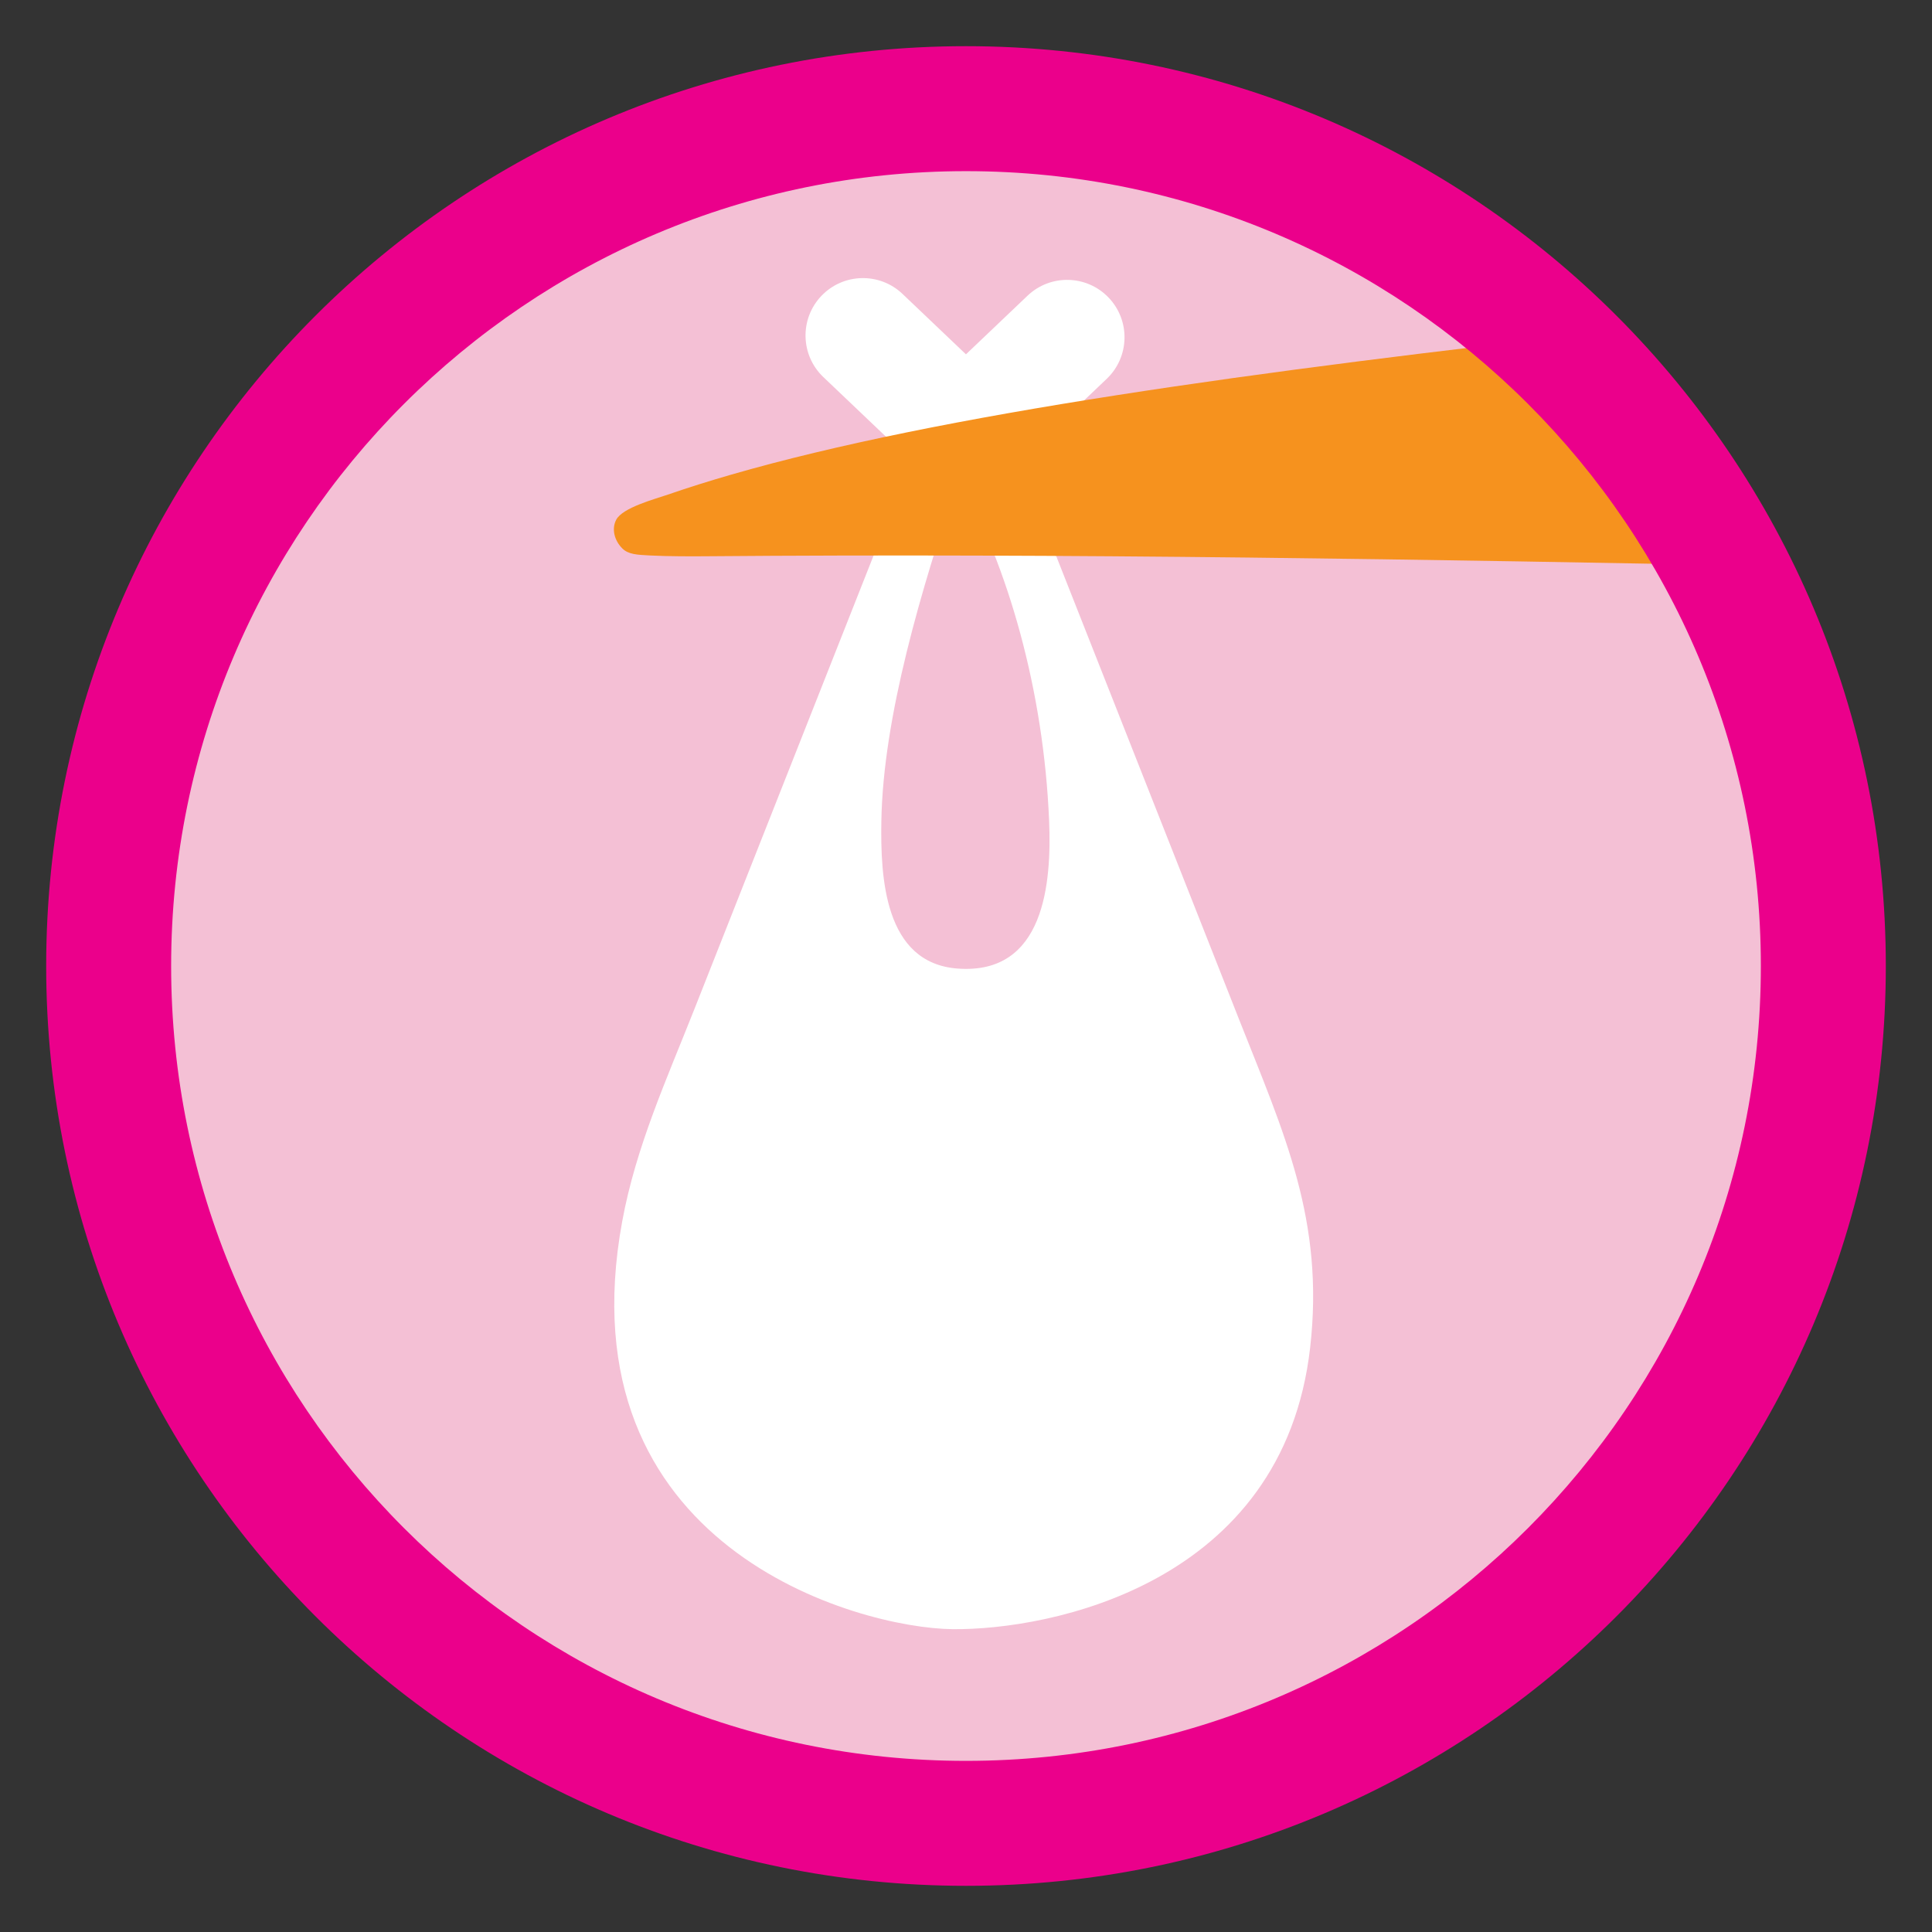
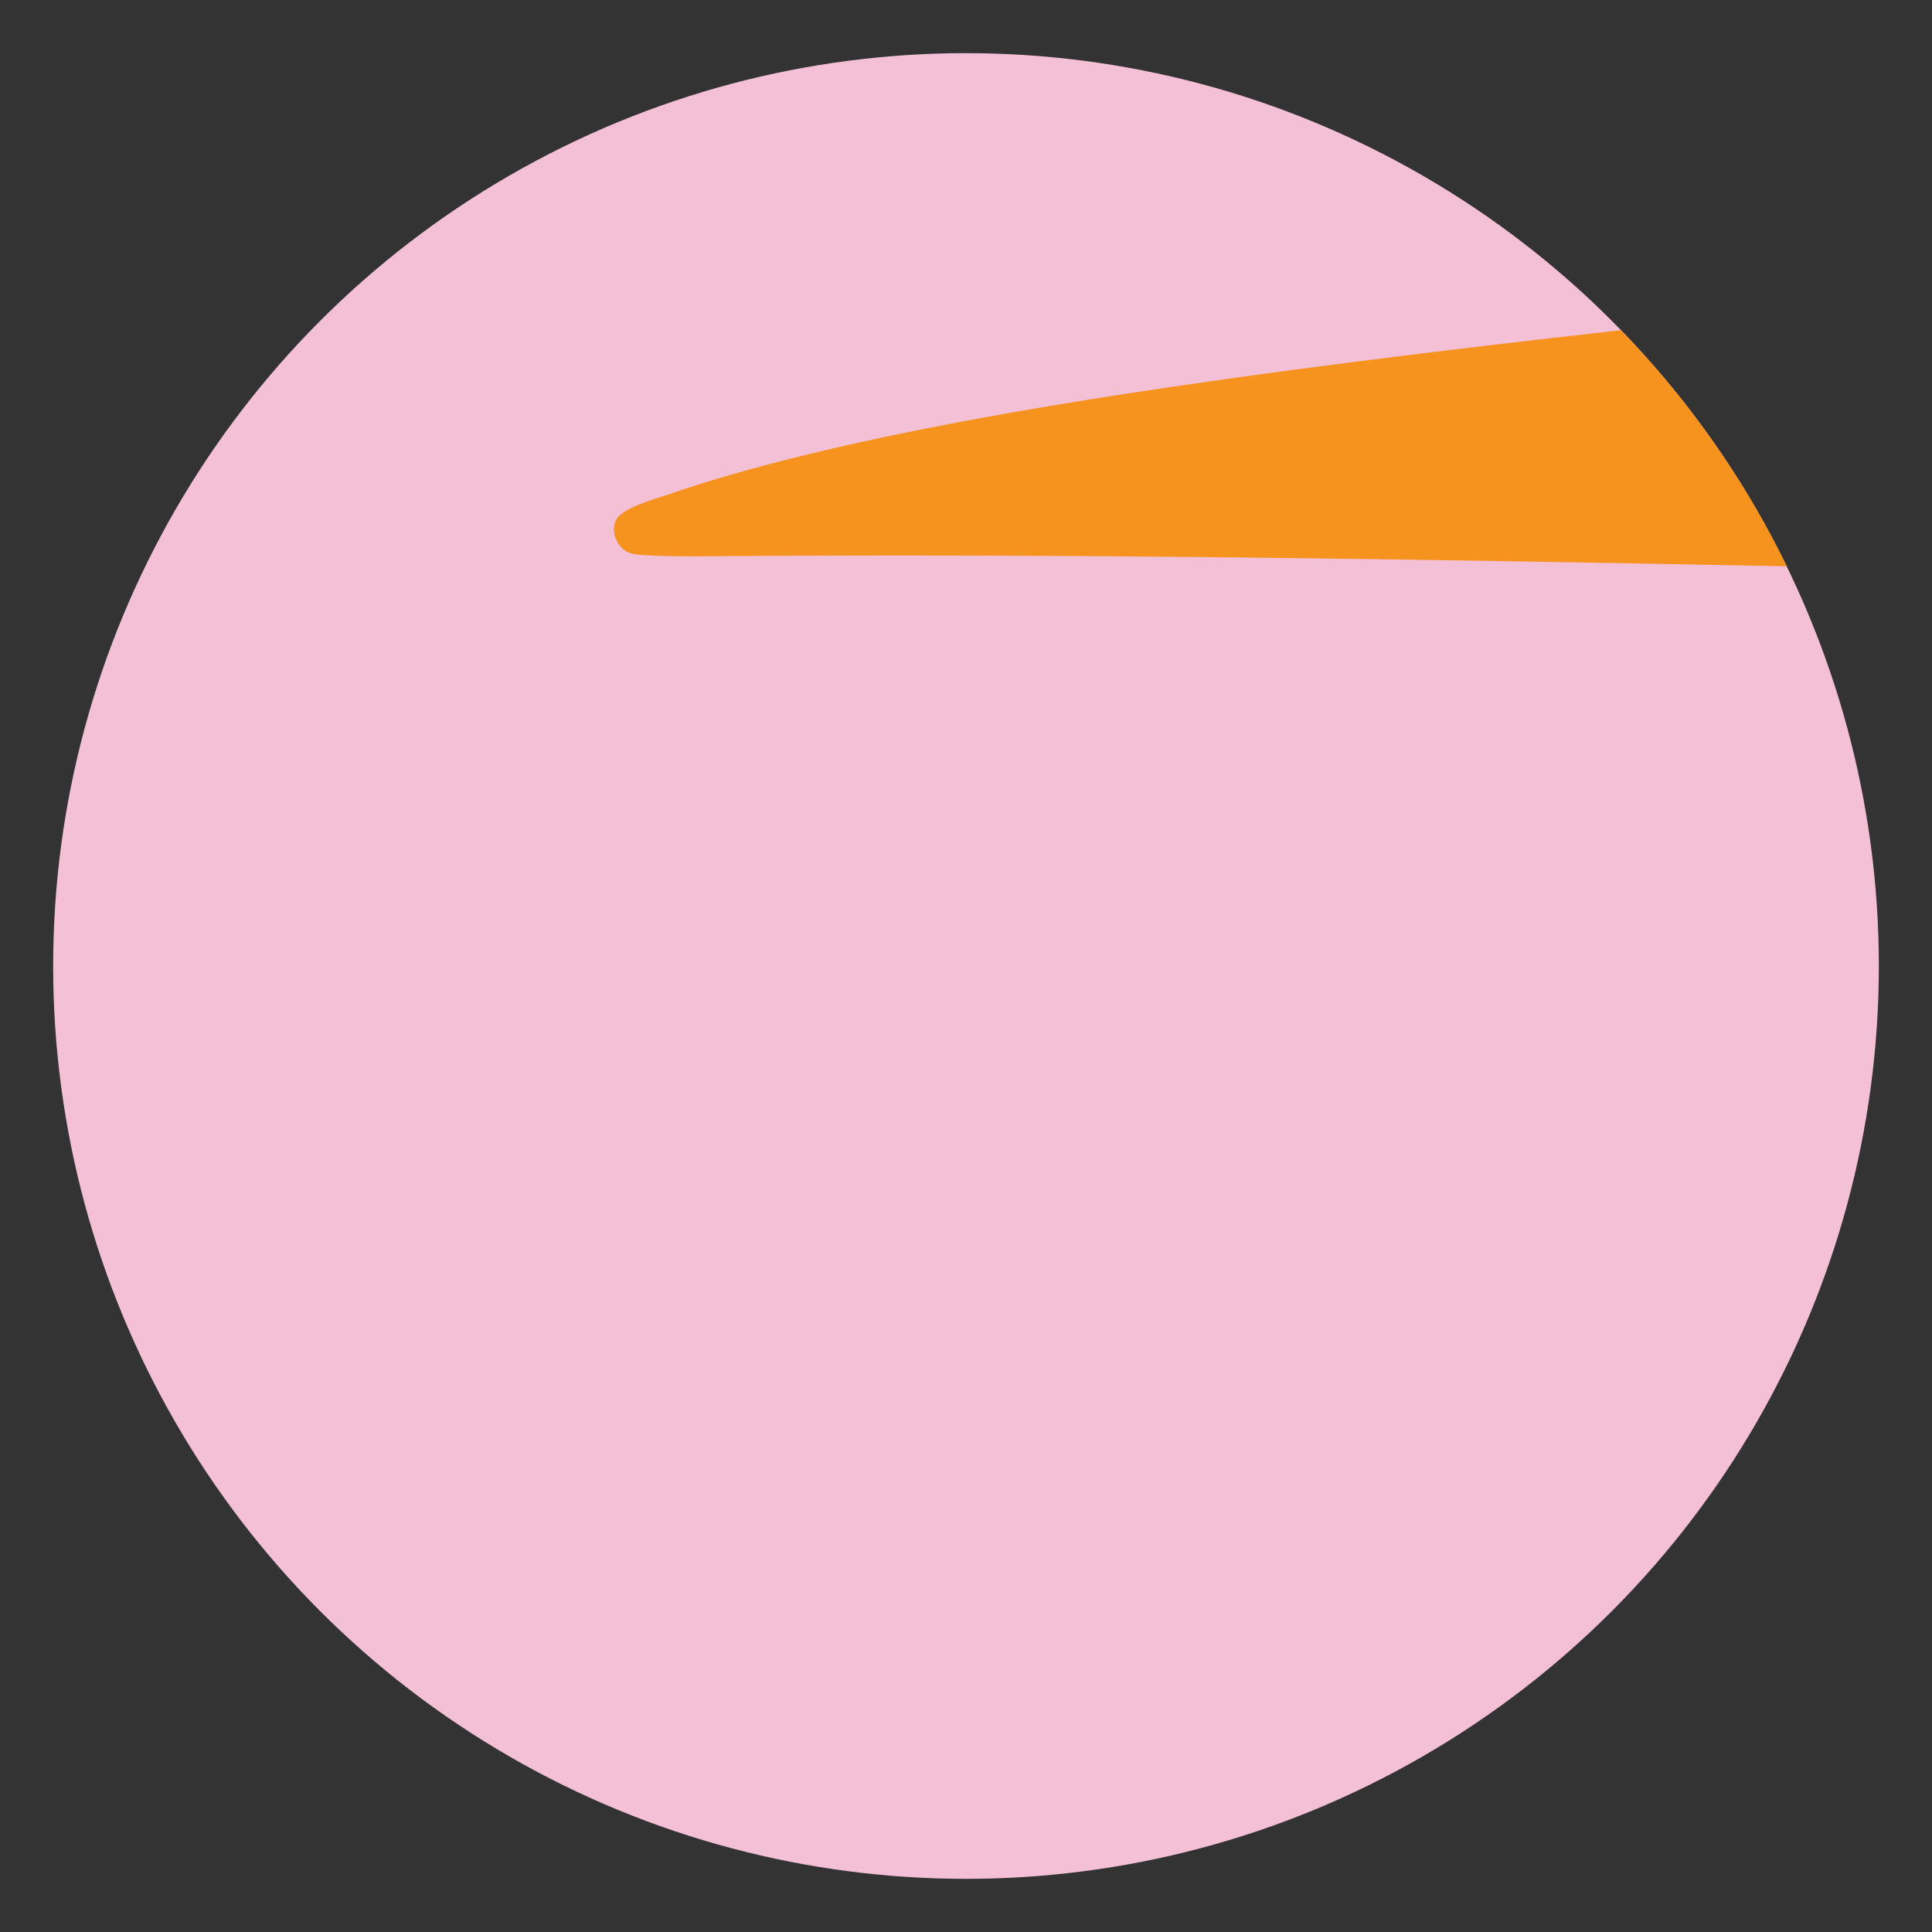
<svg xmlns="http://www.w3.org/2000/svg" xml:space="preserve" width="5.683in" height="5.683in" version="1.1" style="shape-rendering:geometricPrecision; text-rendering:geometricPrecision; image-rendering:optimizeQuality; fill-rule:evenodd; clip-rule:evenodd" viewBox="0 0 5683 5683">
  <rect x="0" y="0" width="5683" height="5683" fill="#333333" stroke="none" />
  <defs>
    <style type="text/css">
   
    .fil0 {fill:none}
    .fil4 {fill:#EB008B}
    .fil1 {fill:#F4C0D5}
    .fil3 {fill:#F6921E}
    .fil2 {fill:white}
   
  </style>
  </defs>
  <g id="Capa_x0020_1">
    <g id="_2044002595664">
      <rect class="fil0" x="-0" y="-0" width="5683" height="5683" />
      <ellipse id="contour" class="fil1" cx="2841.5" cy="2841.5" rx="2685.14" ry="2685.15" />
-       <path class="fil2" d="M2679.96 1354.87l-637.46 1613.57c-81.52,206.33 -171.84,404.57 -212.2,623.85 -176.59,959.43 693.72,1197.09 971.77,1199.91 286.6,2.9 972.05,-131.91 1051.68,-827.56 42.99,-375.61 -77.17,-631.98 -208.92,-965.83l-646.94 -1639.26 257.44 -245.11c67.56,-64.28 70.23,-171.17 5.95,-238.73 -64.28,-67.56 -171.17,-70.23 -238.73,-5.95l-181.16 172.48 -186.65 -177.7c-67.56,-64.28 -174.45,-61.61 -238.73,5.95 -64.28,67.56 -61.61,174.45 5.95,238.73l258 245.64zm140.03 52.61c-109.91,324.32 -222.23,701.41 -227.46,1007.19 -2.81,164.58 8.01,417.59 223.48,434.3 257.38,19.95 277.47,-252.87 269.97,-434.3 -15.93,-385.03 -121.56,-749.35 -265.99,-1007.19z" />
      <path id="contour_11" class="fil3" d="M4767.98 971.28c197.23,203.13 362.61,437.31 488.13,694.53 -1056.67,-20.56 -2114.57,-38.34 -3184.3,-29.53 -35.27,0.29 -106.27,0.45 -159.4,-2.33 -39.32,-2.06 -64.2,-3.09 -81.93,-20.79 -22.97,-22.93 -32.22,-56.98 -17.91,-84.3 18.76,-35.77 112.78,-60.42 152.22,-74.05 58.56,-20.23 120.87,-39.83 186.74,-58.85 613.52,-177.11 1536.37,-303.86 2616.43,-424.69z" />
-       <path id="contour_12" class="fil4" d="M2841.5 135.83c1494.29,0 2705.66,1211.37 2705.66,2705.67 0,1494.3 -1211.37,2705.67 -2705.66,2705.67 -1494.3,0 -2705.65,-1211.37 -2705.65,-2705.67 0,-1494.3 1211.36,-2705.67 2705.65,-2705.67zm-0.02 367.6c1291.29,0 2338.09,1046.8 2338.09,2338.09 0,1291.29 -1046.8,2338.09 -2338.09,2338.09 -1291.29,0 -2338.08,-1046.8 -2338.08,-2338.09 0,-1291.29 1046.8,-2338.09 2338.08,-2338.09z" />
    </g>
  </g>
</svg>